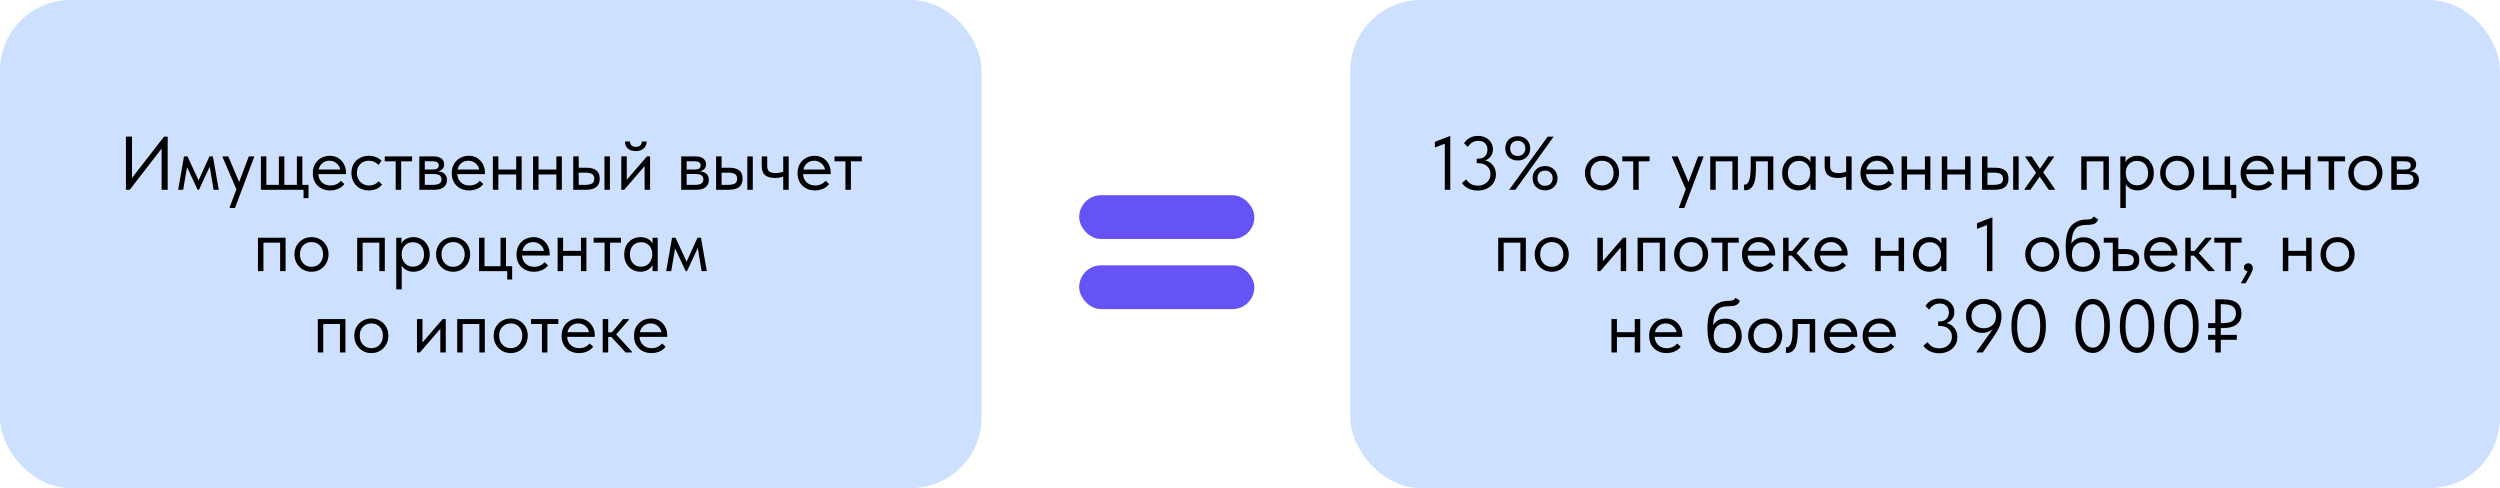
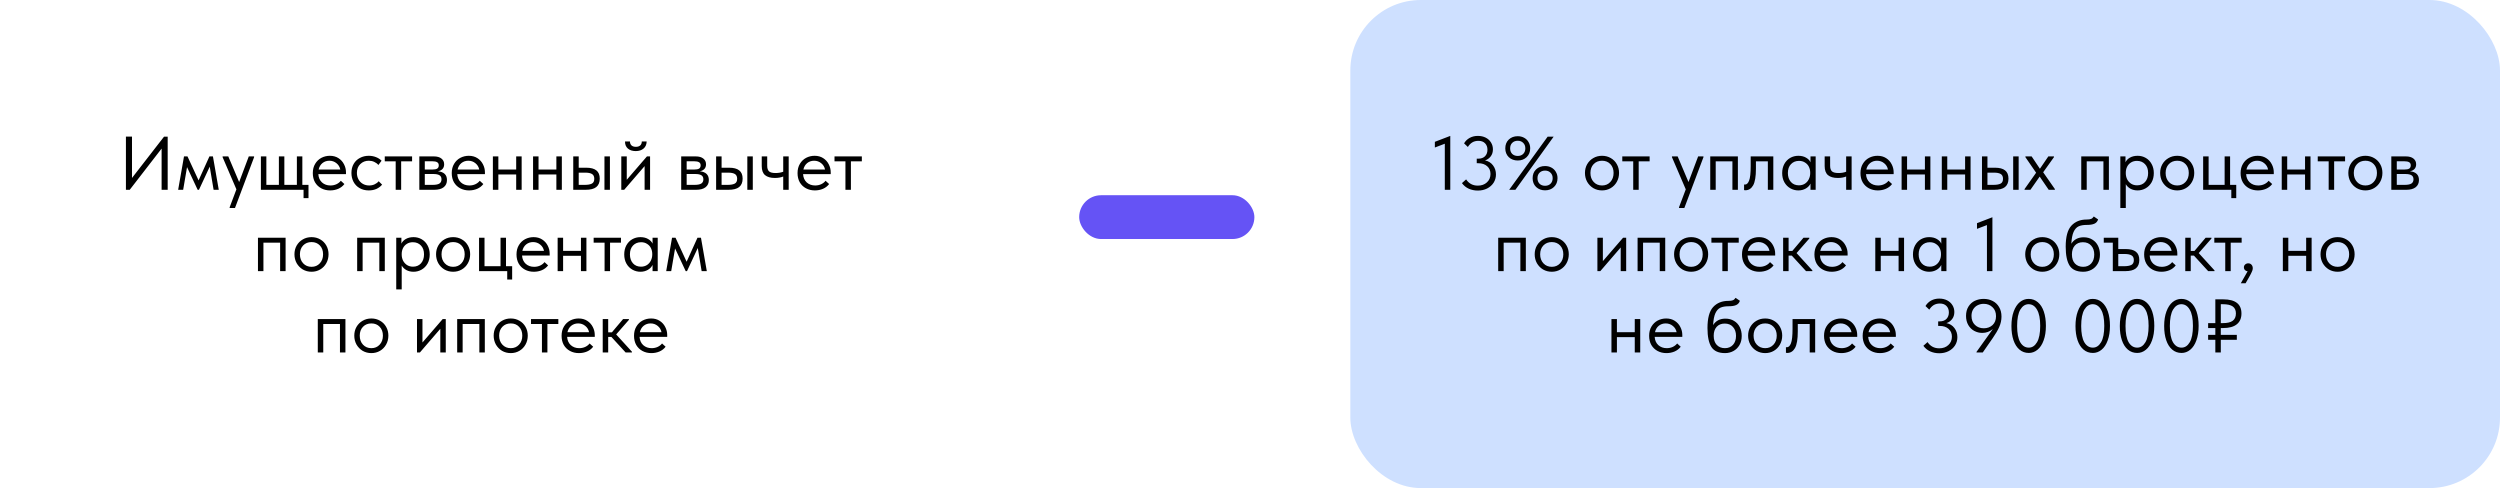
<svg xmlns="http://www.w3.org/2000/svg" width="461" height="90" viewBox="0 0 461 90" fill="none">
-   <rect width="181" height="90" rx="13" fill="#CEE0FF" />
  <rect x="249" width="212" height="90" rx="13" fill="#CEE0FF" />
  <path d="M24.34 32.816L30.248 25.2H30.92V35H29.8V27.398L23.92 35H23.22V25.186H24.34V32.816ZM33.775 35H32.851L33.929 28.84H34.573L36.617 33.264L38.619 28.84H39.263L40.341 35H39.389L38.675 30.73L36.687 35H36.449L34.489 30.814L33.775 35ZM44.099 33.572L45.877 28.84H46.857V28.98L43.329 38.36H42.349V38.22L43.595 34.916L41.047 28.98V28.84H42.097L44.099 33.572ZM56.886 36.54H55.976V35H48.108V28.84H49.116V34.09H51.426V28.84H52.434V34.09H54.744V28.84H55.752V34.09H56.886V36.54ZM63.799 32.116H58.703C58.74 32.751 58.964 33.259 59.375 33.642C59.795 34.015 60.313 34.202 60.929 34.202C61.321 34.202 61.685 34.127 62.021 33.978C62.366 33.819 62.641 33.605 62.847 33.334L63.505 33.936C63.215 34.319 62.837 34.613 62.371 34.818C61.904 35.014 61.405 35.112 60.873 35.112C60.266 35.112 59.72 34.981 59.235 34.72C58.749 34.459 58.367 34.09 58.087 33.614C57.816 33.129 57.681 32.564 57.681 31.92C57.681 31.257 57.825 30.688 58.115 30.212C58.404 29.727 58.787 29.358 59.263 29.106C59.748 28.854 60.271 28.728 60.831 28.728C61.437 28.728 61.965 28.873 62.413 29.162C62.861 29.451 63.201 29.829 63.435 30.296C63.677 30.763 63.799 31.253 63.799 31.766V32.116ZM58.759 31.262H62.749C62.655 30.786 62.422 30.399 62.049 30.1C61.675 29.792 61.237 29.638 60.733 29.638C60.247 29.638 59.823 29.783 59.459 30.072C59.104 30.361 58.871 30.758 58.759 31.262ZM64.804 31.892C64.804 31.248 64.944 30.688 65.224 30.212C65.504 29.736 65.886 29.372 66.372 29.12C66.857 28.859 67.398 28.728 67.996 28.728C68.463 28.728 68.901 28.807 69.312 28.966C69.732 29.125 70.082 29.349 70.362 29.638L69.774 30.422C69.569 30.179 69.312 29.988 69.004 29.848C68.696 29.708 68.365 29.638 68.01 29.638C67.385 29.638 66.862 29.843 66.442 30.254C66.022 30.655 65.812 31.197 65.812 31.878C65.812 32.326 65.91 32.727 66.106 33.082C66.302 33.437 66.573 33.712 66.918 33.908C67.263 34.104 67.65 34.202 68.08 34.202C68.444 34.202 68.775 34.132 69.074 33.992C69.382 33.852 69.634 33.661 69.83 33.418L70.46 34.048C70.189 34.375 69.844 34.636 69.424 34.832C69.004 35.019 68.528 35.112 67.996 35.112C67.361 35.112 66.801 34.972 66.316 34.692C65.831 34.412 65.457 34.029 65.196 33.544C64.934 33.049 64.804 32.499 64.804 31.892ZM73.973 35H72.965V29.75H70.949V28.84H75.989V29.75H73.973V35ZM82.42 33.194C82.42 33.763 82.22 34.207 81.818 34.524C81.417 34.841 80.829 35 80.054 35H77.324V28.84H79.984C80.61 28.84 81.086 28.975 81.412 29.246C81.739 29.507 81.902 29.857 81.902 30.296C81.902 30.651 81.8 30.94 81.594 31.164C81.389 31.379 81.109 31.519 80.754 31.584C81.865 31.696 82.42 32.233 82.42 33.194ZM79.704 29.736H78.332V31.262H79.732C80.124 31.262 80.418 31.206 80.614 31.094C80.81 30.973 80.908 30.772 80.908 30.492C80.908 30.221 80.81 30.03 80.614 29.918C80.428 29.797 80.124 29.736 79.704 29.736ZM79.774 34.09C80.344 34.09 80.759 34.011 81.02 33.852C81.282 33.684 81.412 33.423 81.412 33.068C81.412 32.713 81.286 32.461 81.034 32.312C80.792 32.163 80.418 32.088 79.914 32.088H78.332V34.09H79.774ZM89.42 32.116H84.324C84.361 32.751 84.585 33.259 84.996 33.642C85.416 34.015 85.934 34.202 86.55 34.202C86.942 34.202 87.306 34.127 87.642 33.978C87.987 33.819 88.263 33.605 88.468 33.334L89.126 33.936C88.837 34.319 88.459 34.613 87.992 34.818C87.525 35.014 87.026 35.112 86.494 35.112C85.887 35.112 85.341 34.981 84.856 34.72C84.371 34.459 83.988 34.09 83.708 33.614C83.437 33.129 83.302 32.564 83.302 31.92C83.302 31.257 83.447 30.688 83.736 30.212C84.025 29.727 84.408 29.358 84.884 29.106C85.369 28.854 85.892 28.728 86.452 28.728C87.058 28.728 87.586 28.873 88.034 29.162C88.482 29.451 88.823 29.829 89.056 30.296C89.299 30.763 89.42 31.253 89.42 31.766V32.116ZM84.38 31.262H88.37C88.276 30.786 88.043 30.399 87.67 30.1C87.296 29.792 86.858 29.638 86.354 29.638C85.868 29.638 85.444 29.783 85.08 30.072C84.725 30.361 84.492 30.758 84.38 31.262ZM95.185 28.84H96.193V35H95.185V32.172H91.895V35H90.887V28.84H91.895V31.262H95.185V28.84ZM102.595 28.84H103.603V35H102.595V32.172H99.305V35H98.297V28.84H99.305V31.262H102.595V28.84ZM108.101 30.926C108.932 30.926 109.553 31.089 109.963 31.416C110.383 31.743 110.593 32.251 110.593 32.942C110.593 33.633 110.379 34.151 109.949 34.496C109.529 34.832 108.867 35 107.961 35H105.707V28.84H106.715V30.926H108.101ZM112.469 35H111.461V28.84H112.469V35ZM107.807 34.09C108.386 34.09 108.825 34.015 109.123 33.866C109.431 33.717 109.585 33.418 109.585 32.97C109.585 32.55 109.445 32.256 109.165 32.088C108.895 31.92 108.479 31.836 107.919 31.836H106.715V34.09H107.807ZM115.575 33.152L119.299 28.84H119.873V35H118.865V30.632L115.099 35H114.567V28.84H115.575V33.152ZM115.253 26.082H116.163C116.163 26.381 116.256 26.623 116.443 26.81C116.639 26.987 116.909 27.076 117.255 27.076C117.591 27.076 117.857 26.992 118.053 26.824C118.249 26.647 118.347 26.399 118.347 26.082H119.243C119.233 26.642 119.042 27.081 118.669 27.398C118.305 27.706 117.824 27.86 117.227 27.86C116.629 27.86 116.149 27.706 115.785 27.398C115.421 27.081 115.243 26.642 115.253 26.082ZM130.709 33.194C130.709 33.763 130.509 34.207 130.107 34.524C129.706 34.841 129.118 35 128.343 35H125.613V28.84H128.273C128.899 28.84 129.375 28.975 129.701 29.246C130.028 29.507 130.191 29.857 130.191 30.296C130.191 30.651 130.089 30.94 129.883 31.164C129.678 31.379 129.398 31.519 129.043 31.584C130.154 31.696 130.709 32.233 130.709 33.194ZM127.993 29.736H126.621V31.262H128.021C128.413 31.262 128.707 31.206 128.903 31.094C129.099 30.973 129.197 30.772 129.197 30.492C129.197 30.221 129.099 30.03 128.903 29.918C128.717 29.797 128.413 29.736 127.993 29.736ZM128.063 34.09C128.633 34.09 129.048 34.011 129.309 33.852C129.571 33.684 129.701 33.423 129.701 33.068C129.701 32.713 129.575 32.461 129.323 32.312C129.081 32.163 128.707 32.088 128.203 32.088H126.621V34.09H128.063ZM134.447 30.926C135.278 30.926 135.898 31.089 136.309 31.416C136.729 31.743 136.939 32.251 136.939 32.942C136.939 33.633 136.724 34.151 136.295 34.496C135.875 34.832 135.212 35 134.307 35H132.053V28.84H133.061V30.926H134.447ZM138.815 35H137.807V28.84H138.815V35ZM134.153 34.09C134.732 34.09 135.17 34.015 135.469 33.866C135.777 33.717 135.931 33.418 135.931 32.97C135.931 32.55 135.791 32.256 135.511 32.088C135.24 31.92 134.825 31.836 134.265 31.836H133.061V34.09H134.153ZM144.426 28.84H145.434V35H144.426V32.55C143.988 32.727 143.474 32.816 142.886 32.816C142.102 32.816 141.5 32.643 141.08 32.298C140.67 31.953 140.464 31.393 140.464 30.618V28.84H141.472V30.562C141.472 31.029 141.58 31.369 141.794 31.584C142.018 31.799 142.424 31.906 143.012 31.906C143.535 31.906 144.006 31.827 144.426 31.668V28.84ZM153.185 32.116H148.089C148.127 32.751 148.351 33.259 148.761 33.642C149.181 34.015 149.699 34.202 150.315 34.202C150.707 34.202 151.071 34.127 151.407 33.978C151.753 33.819 152.028 33.605 152.233 33.334L152.891 33.936C152.602 34.319 152.224 34.613 151.757 34.818C151.291 35.014 150.791 35.112 150.259 35.112C149.653 35.112 149.107 34.981 148.621 34.72C148.136 34.459 147.753 34.09 147.473 33.614C147.203 33.129 147.067 32.564 147.067 31.92C147.067 31.257 147.212 30.688 147.501 30.212C147.791 29.727 148.173 29.358 148.649 29.106C149.135 28.854 149.657 28.728 150.217 28.728C150.824 28.728 151.351 28.873 151.799 29.162C152.247 29.451 152.588 29.829 152.821 30.296C153.064 30.763 153.185 31.253 153.185 31.766V32.116ZM148.145 31.262H152.135C152.042 30.786 151.809 30.399 151.435 30.1C151.062 29.792 150.623 29.638 150.119 29.638C149.634 29.638 149.209 29.783 148.845 30.072C148.491 30.361 148.257 30.758 148.145 31.262ZM156.907 35H155.899V29.75H153.883V28.84H158.923V29.75H156.907V35ZM48.576 50H47.568V43.84H52.664V50H51.656V44.75H48.576V50ZM54.297 46.892C54.297 46.295 54.432 45.758 54.703 45.282C54.983 44.797 55.361 44.419 55.837 44.148C56.313 43.868 56.85 43.728 57.447 43.728C58.044 43.728 58.581 43.868 59.057 44.148C59.533 44.419 59.906 44.797 60.177 45.282C60.448 45.758 60.583 46.295 60.583 46.892C60.583 47.499 60.443 48.049 60.163 48.544C59.892 49.029 59.519 49.412 59.043 49.692C58.567 49.972 58.035 50.112 57.447 50.112C56.859 50.112 56.322 49.972 55.837 49.692C55.361 49.403 54.983 49.015 54.703 48.53C54.432 48.035 54.297 47.489 54.297 46.892ZM59.575 46.892C59.575 46.22 59.379 45.679 58.987 45.268C58.595 44.848 58.082 44.638 57.447 44.638C56.812 44.638 56.294 44.848 55.893 45.268C55.501 45.679 55.305 46.22 55.305 46.892C55.305 47.573 55.506 48.129 55.907 48.558C56.308 48.987 56.822 49.202 57.447 49.202C58.072 49.202 58.581 48.987 58.973 48.558C59.374 48.129 59.575 47.573 59.575 46.892ZM66.868 50H65.861V43.84H70.957V50H69.948V44.75H66.868V50ZM79.24 46.92C79.24 47.564 79.105 48.129 78.834 48.614C78.563 49.09 78.199 49.459 77.742 49.72C77.285 49.981 76.79 50.112 76.258 50.112C75.763 50.112 75.325 50.009 74.942 49.804C74.559 49.589 74.27 49.309 74.074 48.964V53.36H73.066V43.84H74.018V44.932C74.158 44.596 74.424 44.311 74.816 44.078C75.217 43.845 75.698 43.728 76.258 43.728C76.809 43.728 77.308 43.859 77.756 44.12C78.213 44.381 78.573 44.755 78.834 45.24C79.105 45.725 79.24 46.285 79.24 46.92ZM78.19 46.906C78.19 46.206 77.999 45.66 77.616 45.268C77.233 44.867 76.739 44.666 76.132 44.666C75.703 44.666 75.329 44.769 75.012 44.974C74.704 45.17 74.471 45.431 74.312 45.758C74.153 46.085 74.074 46.439 74.074 46.822V46.962C74.074 47.335 74.153 47.695 74.312 48.04C74.48 48.376 74.723 48.651 75.04 48.866C75.357 49.071 75.731 49.174 76.16 49.174C76.767 49.174 77.257 48.969 77.63 48.558C78.003 48.138 78.19 47.587 78.19 46.906ZM80.41 46.892C80.41 46.295 80.546 45.758 80.816 45.282C81.096 44.797 81.474 44.419 81.95 44.148C82.426 43.868 82.963 43.728 83.56 43.728C84.158 43.728 84.694 43.868 85.17 44.148C85.646 44.419 86.02 44.797 86.29 45.282C86.561 45.758 86.696 46.295 86.696 46.892C86.696 47.499 86.556 48.049 86.276 48.544C86.006 49.029 85.632 49.412 85.156 49.692C84.68 49.972 84.148 50.112 83.56 50.112C82.972 50.112 82.436 49.972 81.95 49.692C81.474 49.403 81.096 49.015 80.816 48.53C80.546 48.035 80.41 47.489 80.41 46.892ZM85.688 46.892C85.688 46.22 85.492 45.679 85.1 45.268C84.708 44.848 84.195 44.638 83.56 44.638C82.926 44.638 82.408 44.848 82.006 45.268C81.614 45.679 81.418 46.22 81.418 46.892C81.418 47.573 81.619 48.129 82.02 48.558C82.422 48.987 82.935 49.202 83.56 49.202C84.186 49.202 84.694 48.987 85.086 48.558C85.488 48.129 85.688 47.573 85.688 46.892ZM94.441 51.54H93.531V50H88.337V43.84H89.345V49.09H92.299V43.84H93.307V49.09H94.441V51.54ZM101.362 47.116H96.266C96.304 47.751 96.528 48.259 96.938 48.642C97.358 49.015 97.876 49.202 98.492 49.202C98.884 49.202 99.248 49.127 99.584 48.978C99.93 48.819 100.205 48.605 100.41 48.334L101.068 48.936C100.779 49.319 100.401 49.613 99.934 49.818C99.468 50.014 98.968 50.112 98.436 50.112C97.83 50.112 97.284 49.981 96.798 49.72C96.313 49.459 95.93 49.09 95.65 48.614C95.38 48.129 95.244 47.564 95.244 46.92C95.244 46.257 95.389 45.688 95.678 45.212C95.968 44.727 96.35 44.358 96.826 44.106C97.312 43.854 97.834 43.728 98.394 43.728C99.001 43.728 99.528 43.873 99.976 44.162C100.424 44.451 100.765 44.829 100.998 45.296C101.241 45.763 101.362 46.253 101.362 46.766V47.116ZM96.322 46.262H100.312C100.219 45.786 99.986 45.399 99.612 45.1C99.239 44.792 98.8 44.638 98.296 44.638C97.811 44.638 97.386 44.783 97.022 45.072C96.668 45.361 96.434 45.758 96.322 46.262ZM107.127 43.84H108.135V50H107.127V47.172H103.837V50H102.829V43.84H103.837V46.262H107.127V43.84ZM112.493 50H111.485V44.75H109.469V43.84H114.509V44.75H112.493V50ZM120.331 43.84H121.283V50H120.331V48.852C120.154 49.225 119.865 49.529 119.463 49.762C119.062 49.995 118.605 50.112 118.091 50.112C117.559 50.112 117.065 49.981 116.607 49.72C116.15 49.459 115.786 49.09 115.515 48.614C115.245 48.129 115.109 47.564 115.109 46.92C115.109 46.285 115.24 45.725 115.501 45.24C115.772 44.755 116.131 44.381 116.579 44.12C117.037 43.859 117.541 43.728 118.091 43.728C118.651 43.728 119.127 43.845 119.519 44.078C119.921 44.311 120.191 44.596 120.331 44.932V43.84ZM120.275 46.962V46.822C120.275 46.439 120.196 46.085 120.037 45.758C119.879 45.431 119.641 45.17 119.323 44.974C119.015 44.769 118.647 44.666 118.217 44.666C117.611 44.666 117.116 44.867 116.733 45.268C116.351 45.66 116.159 46.206 116.159 46.906C116.159 47.587 116.346 48.138 116.719 48.558C117.093 48.969 117.583 49.174 118.189 49.174C118.619 49.174 118.992 49.071 119.309 48.866C119.627 48.651 119.865 48.376 120.023 48.04C120.191 47.695 120.275 47.335 120.275 46.962ZM123.77 50H122.846L123.924 43.84H124.568L126.612 48.264L128.614 43.84H129.258L130.336 50H129.384L128.67 45.73L126.682 50H126.444L124.484 45.814L123.77 50ZM59.609 65H58.601V58.84H63.697V65H62.689V59.75H59.609V65ZM65.33 61.892C65.33 61.295 65.466 60.758 65.736 60.282C66.016 59.797 66.394 59.419 66.87 59.148C67.346 58.868 67.883 58.728 68.48 58.728C69.078 58.728 69.614 58.868 70.09 59.148C70.566 59.419 70.939 59.797 71.21 60.282C71.481 60.758 71.616 61.295 71.616 61.892C71.616 62.499 71.476 63.049 71.196 63.544C70.925 64.029 70.552 64.412 70.076 64.692C69.6 64.972 69.068 65.112 68.48 65.112C67.892 65.112 67.356 64.972 66.87 64.692C66.394 64.403 66.016 64.015 65.736 63.53C65.466 63.035 65.33 62.489 65.33 61.892ZM70.608 61.892C70.608 61.22 70.412 60.679 70.02 60.268C69.628 59.848 69.115 59.638 68.48 59.638C67.846 59.638 67.328 59.848 66.926 60.268C66.534 60.679 66.338 61.22 66.338 61.892C66.338 62.573 66.539 63.129 66.94 63.558C67.341 63.987 67.855 64.202 68.48 64.202C69.106 64.202 69.614 63.987 70.006 63.558C70.407 63.129 70.608 62.573 70.608 61.892ZM77.902 63.152L81.626 58.84H82.2V65H81.192V60.632L77.426 65H76.894V58.84H77.902V63.152ZM85.312 65H84.304V58.84H89.4V65H88.392V59.75H85.312V65ZM91.033 61.892C91.033 61.295 91.169 60.758 91.439 60.282C91.719 59.797 92.097 59.419 92.573 59.148C93.049 58.868 93.586 58.728 94.183 58.728C94.781 58.728 95.317 58.868 95.793 59.148C96.269 59.419 96.643 59.797 96.913 60.282C97.184 60.758 97.319 61.295 97.319 61.892C97.319 62.499 97.179 63.049 96.899 63.544C96.629 64.029 96.255 64.412 95.779 64.692C95.303 64.972 94.771 65.112 94.183 65.112C93.595 65.112 93.059 64.972 92.573 64.692C92.097 64.403 91.719 64.015 91.439 63.53C91.169 63.035 91.033 62.489 91.033 61.892ZM96.311 61.892C96.311 61.22 96.115 60.679 95.723 60.268C95.331 59.848 94.818 59.638 94.183 59.638C93.549 59.638 93.031 59.848 92.629 60.268C92.237 60.679 92.041 61.22 92.041 61.892C92.041 62.573 92.242 63.129 92.643 63.558C93.045 63.987 93.558 64.202 94.183 64.202C94.809 64.202 95.317 63.987 95.709 63.558C96.111 63.129 96.311 62.573 96.311 61.892ZM100.941 65H99.933V59.75H97.917V58.84H102.957V59.75H100.941V65ZM109.675 62.116H104.579C104.616 62.751 104.84 63.259 105.251 63.642C105.671 64.015 106.189 64.202 106.805 64.202C107.197 64.202 107.561 64.127 107.897 63.978C108.242 63.819 108.517 63.605 108.723 63.334L109.381 63.936C109.091 64.319 108.713 64.613 108.247 64.818C107.78 65.014 107.281 65.112 106.749 65.112C106.142 65.112 105.596 64.981 105.111 64.72C104.625 64.459 104.243 64.09 103.963 63.614C103.692 63.129 103.557 62.564 103.557 61.92C103.557 61.257 103.701 60.688 103.991 60.212C104.28 59.727 104.663 59.358 105.139 59.106C105.624 58.854 106.147 58.728 106.707 58.728C107.313 58.728 107.841 58.873 108.289 59.162C108.737 59.451 109.077 59.829 109.311 60.296C109.553 60.763 109.675 61.253 109.675 61.766V62.116ZM104.635 61.262H108.625C108.531 60.786 108.298 60.399 107.925 60.1C107.551 59.792 107.113 59.638 106.609 59.638C106.123 59.638 105.699 59.783 105.335 60.072C104.98 60.361 104.747 60.758 104.635 61.262ZM115.972 58.98L113.62 61.668L116.532 64.86V65H115.37L112.738 62.13H112.15V65H111.142V58.84H112.15V61.276H112.836L114.894 58.84H115.972V58.98ZM123.032 62.116H117.936C117.974 62.751 118.198 63.259 118.608 63.642C119.028 64.015 119.546 64.202 120.162 64.202C120.554 64.202 120.918 64.127 121.254 63.978C121.6 63.819 121.875 63.605 122.08 63.334L122.738 63.936C122.449 64.319 122.071 64.613 121.604 64.818C121.138 65.014 120.638 65.112 120.106 65.112C119.5 65.112 118.954 64.981 118.468 64.72C117.983 64.459 117.6 64.09 117.32 63.614C117.05 63.129 116.914 62.564 116.914 61.92C116.914 61.257 117.059 60.688 117.348 60.212C117.638 59.727 118.02 59.358 118.496 59.106C118.982 58.854 119.504 58.728 120.064 58.728C120.671 58.728 121.198 58.873 121.646 59.162C122.094 59.451 122.435 59.829 122.668 60.296C122.911 60.763 123.032 61.253 123.032 61.766V62.116ZM117.992 61.262H121.982C121.889 60.786 121.656 60.399 121.282 60.1C120.909 59.792 120.47 59.638 119.966 59.638C119.481 59.638 119.056 59.783 118.692 60.072C118.338 60.361 118.104 60.758 117.992 61.262Z" fill="black" />
  <path d="M264.589 27.202V26.152L267.431 25.06V35H266.423V26.502L264.589 27.202ZM275.854 32.172C275.854 32.732 275.709 33.241 275.42 33.698C275.13 34.146 274.729 34.501 274.216 34.762C273.712 35.014 273.142 35.14 272.508 35.14C271.92 35.14 271.369 35.028 270.856 34.804C270.352 34.58 269.927 34.235 269.582 33.768L270.352 33.082C270.865 33.847 271.584 34.23 272.508 34.23C273.198 34.23 273.758 34.029 274.188 33.628C274.626 33.227 274.846 32.713 274.846 32.088C274.846 31.481 274.64 31.001 274.23 30.646C273.819 30.282 273.273 30.1 272.592 30.1H272.312V29.26H272.592C273.124 29.26 273.539 29.111 273.838 28.812C274.136 28.504 274.286 28.103 274.286 27.608C274.286 27.123 274.141 26.731 273.852 26.432C273.562 26.124 273.152 25.97 272.62 25.97C272.172 25.97 271.784 26.073 271.458 26.278C271.14 26.483 270.879 26.759 270.674 27.104L269.974 26.432C270.226 26.003 270.571 25.667 271.01 25.424C271.458 25.181 271.957 25.06 272.508 25.06C273.058 25.06 273.544 25.167 273.964 25.382C274.384 25.597 274.71 25.895 274.944 26.278C275.177 26.651 275.294 27.071 275.294 27.538C275.294 28.061 275.154 28.499 274.874 28.854C274.594 29.209 274.248 29.451 273.838 29.582C274.454 29.703 274.944 30.007 275.308 30.492C275.672 30.968 275.854 31.528 275.854 32.172ZM277.575 27.356C277.575 26.684 277.79 26.143 278.219 25.732C278.649 25.321 279.199 25.116 279.871 25.116C280.301 25.116 280.688 25.209 281.033 25.396C281.388 25.583 281.663 25.849 281.859 26.194C282.065 26.53 282.167 26.917 282.167 27.356C282.167 28.019 281.948 28.56 281.509 28.98C281.08 29.391 280.534 29.596 279.871 29.596C279.209 29.596 278.658 29.391 278.219 28.98C277.79 28.56 277.575 28.019 277.575 27.356ZM281.271 27.356C281.271 26.936 281.141 26.6 280.879 26.348C280.627 26.087 280.291 25.956 279.871 25.956C279.451 25.956 279.111 26.087 278.849 26.348C278.597 26.6 278.471 26.936 278.471 27.356C278.471 27.776 278.597 28.117 278.849 28.378C279.111 28.63 279.451 28.756 279.871 28.756C280.291 28.756 280.627 28.63 280.879 28.378C281.141 28.117 281.271 27.776 281.271 27.356ZM282.615 32.858C282.615 32.186 282.83 31.645 283.259 31.234C283.689 30.823 284.239 30.618 284.911 30.618C285.341 30.618 285.728 30.711 286.073 30.898C286.428 31.085 286.703 31.351 286.899 31.696C287.105 32.032 287.207 32.419 287.207 32.858C287.207 33.521 286.988 34.062 286.549 34.482C286.12 34.893 285.574 35.098 284.911 35.098C284.249 35.098 283.698 34.893 283.259 34.482C282.83 34.062 282.615 33.521 282.615 32.858ZM286.311 32.858C286.311 32.438 286.181 32.102 285.919 31.85C285.667 31.589 285.331 31.458 284.911 31.458C284.491 31.458 284.151 31.589 283.889 31.85C283.637 32.102 283.511 32.438 283.511 32.858C283.511 33.278 283.637 33.619 283.889 33.88C284.151 34.132 284.491 34.258 284.911 34.258C285.331 34.258 285.667 34.132 285.919 33.88C286.181 33.619 286.311 33.278 286.311 32.858ZM285.387 25.2H286.493L279.437 35H278.289L285.387 25.2ZM292.267 31.892C292.267 31.295 292.402 30.758 292.673 30.282C292.953 29.797 293.331 29.419 293.807 29.148C294.283 28.868 294.819 28.728 295.417 28.728C296.014 28.728 296.551 28.868 297.027 29.148C297.503 29.419 297.876 29.797 298.147 30.282C298.417 30.758 298.553 31.295 298.553 31.892C298.553 32.499 298.413 33.049 298.133 33.544C297.862 34.029 297.489 34.412 297.013 34.692C296.537 34.972 296.005 35.112 295.417 35.112C294.829 35.112 294.292 34.972 293.807 34.692C293.331 34.403 292.953 34.015 292.673 33.53C292.402 33.035 292.267 32.489 292.267 31.892ZM297.545 31.892C297.545 31.22 297.349 30.679 296.957 30.268C296.565 29.848 296.051 29.638 295.417 29.638C294.782 29.638 294.264 29.848 293.863 30.268C293.471 30.679 293.275 31.22 293.275 31.892C293.275 32.573 293.475 33.129 293.877 33.558C294.278 33.987 294.791 34.202 295.417 34.202C296.042 34.202 296.551 33.987 296.943 33.558C297.344 33.129 297.545 32.573 297.545 31.892ZM302.174 35H301.166V29.75H299.15V28.84H304.19V29.75H302.174V35ZM311.36 33.572L313.138 28.84H314.118V28.98L310.59 38.36H309.61V38.22L310.856 34.916L308.308 28.98V28.84H309.358L311.36 33.572ZM316.377 35H315.369V28.84H320.465V35H319.457V29.75H316.377V35ZM321.609 35.056V34.02C321.655 34.029 321.711 34.034 321.777 34.034C322.094 34.034 322.346 33.791 322.533 33.306C322.729 32.821 322.827 31.92 322.827 30.604V28.84H326.999V35H325.991V29.75H323.793V31.108C323.793 32.555 323.62 33.581 323.275 34.188C322.929 34.785 322.453 35.084 321.847 35.084C321.744 35.084 321.665 35.075 321.609 35.056ZM333.856 28.84H334.808V35H333.856V33.852C333.679 34.225 333.389 34.529 332.988 34.762C332.587 34.995 332.129 35.112 331.616 35.112C331.084 35.112 330.589 34.981 330.132 34.72C329.675 34.459 329.311 34.09 329.04 33.614C328.769 33.129 328.634 32.564 328.634 31.92C328.634 31.285 328.765 30.725 329.026 30.24C329.297 29.755 329.656 29.381 330.104 29.12C330.561 28.859 331.065 28.728 331.616 28.728C332.176 28.728 332.652 28.845 333.044 29.078C333.445 29.311 333.716 29.596 333.856 29.932V28.84ZM333.8 31.962V31.822C333.8 31.439 333.721 31.085 333.562 30.758C333.403 30.431 333.165 30.17 332.848 29.974C332.54 29.769 332.171 29.666 331.742 29.666C331.135 29.666 330.641 29.867 330.258 30.268C329.875 30.66 329.684 31.206 329.684 31.906C329.684 32.587 329.871 33.138 330.244 33.558C330.617 33.969 331.107 34.174 331.714 34.174C332.143 34.174 332.517 34.071 332.834 33.866C333.151 33.651 333.389 33.376 333.548 33.04C333.716 32.695 333.8 32.335 333.8 31.962ZM340.43 28.84H341.438V35H340.43V32.55C339.992 32.727 339.478 32.816 338.89 32.816C338.106 32.816 337.504 32.643 337.084 32.298C336.674 31.953 336.468 31.393 336.468 30.618V28.84H337.476V30.562C337.476 31.029 337.584 31.369 337.798 31.584C338.022 31.799 338.428 31.906 339.016 31.906C339.539 31.906 340.01 31.827 340.43 31.668V28.84ZM349.189 32.116H344.093C344.131 32.751 344.355 33.259 344.765 33.642C345.185 34.015 345.703 34.202 346.319 34.202C346.711 34.202 347.075 34.127 347.411 33.978C347.757 33.819 348.032 33.605 348.237 33.334L348.895 33.936C348.606 34.319 348.228 34.613 347.761 34.818C347.295 35.014 346.795 35.112 346.263 35.112C345.657 35.112 345.111 34.981 344.625 34.72C344.14 34.459 343.757 34.09 343.477 33.614C343.207 33.129 343.071 32.564 343.071 31.92C343.071 31.257 343.216 30.688 343.505 30.212C343.795 29.727 344.177 29.358 344.653 29.106C345.139 28.854 345.661 28.728 346.221 28.728C346.828 28.728 347.355 28.873 347.803 29.162C348.251 29.451 348.592 29.829 348.825 30.296C349.068 30.763 349.189 31.253 349.189 31.766V32.116ZM344.149 31.262H348.139C348.046 30.786 347.813 30.399 347.439 30.1C347.066 29.792 346.627 29.638 346.123 29.638C345.638 29.638 345.213 29.783 344.849 30.072C344.495 30.361 344.261 30.758 344.149 31.262ZM354.954 28.84H355.962V35H354.954V32.172H351.664V35H350.656V28.84H351.664V31.262H354.954V28.84ZM362.365 28.84H363.373V35H362.365V32.172H359.075V35H358.067V28.84H359.075V31.262H362.365V28.84ZM367.871 30.926C368.701 30.926 369.322 31.089 369.733 31.416C370.153 31.743 370.363 32.251 370.363 32.942C370.363 33.633 370.148 34.151 369.719 34.496C369.299 34.832 368.636 35 367.731 35H365.477V28.84H366.485V30.926H367.871ZM372.239 35H371.231V28.84H372.239V35ZM367.577 34.09C368.155 34.09 368.594 34.015 368.893 33.866C369.201 33.717 369.355 33.418 369.355 32.97C369.355 32.55 369.215 32.256 368.935 32.088C368.664 31.92 368.249 31.836 367.689 31.836H366.485V34.09H367.577ZM378.749 28.98L376.761 31.766L378.917 34.86V35H377.783L376.117 32.564L374.409 35H373.331V34.86L375.459 31.85L373.485 28.98V28.84H374.633L376.159 31.122L377.713 28.84H378.749V28.98ZM384.791 35H383.783V28.84H388.879V35H387.871V29.75H384.791V35ZM397.163 31.92C397.163 32.564 397.027 33.129 396.757 33.614C396.486 34.09 396.122 34.459 395.665 34.72C395.207 34.981 394.713 35.112 394.181 35.112C393.686 35.112 393.247 35.009 392.865 34.804C392.482 34.589 392.193 34.309 391.997 33.964V38.36H390.989V28.84H391.941V29.932C392.081 29.596 392.347 29.311 392.739 29.078C393.14 28.845 393.621 28.728 394.181 28.728C394.731 28.728 395.231 28.859 395.679 29.12C396.136 29.381 396.495 29.755 396.757 30.24C397.027 30.725 397.163 31.285 397.163 31.92ZM396.113 31.906C396.113 31.206 395.921 30.66 395.539 30.268C395.156 29.867 394.661 29.666 394.055 29.666C393.625 29.666 393.252 29.769 392.935 29.974C392.627 30.17 392.393 30.431 392.235 30.758C392.076 31.085 391.997 31.439 391.997 31.822V31.962C391.997 32.335 392.076 32.695 392.235 33.04C392.403 33.376 392.645 33.651 392.963 33.866C393.28 34.071 393.653 34.174 394.083 34.174C394.689 34.174 395.179 33.969 395.553 33.558C395.926 33.138 396.113 32.587 396.113 31.906ZM398.333 31.892C398.333 31.295 398.468 30.758 398.739 30.282C399.019 29.797 399.397 29.419 399.873 29.148C400.349 28.868 400.886 28.728 401.483 28.728C402.08 28.728 402.617 28.868 403.093 29.148C403.569 29.419 403.942 29.797 404.213 30.282C404.484 30.758 404.619 31.295 404.619 31.892C404.619 32.499 404.479 33.049 404.199 33.544C403.928 34.029 403.555 34.412 403.079 34.692C402.603 34.972 402.071 35.112 401.483 35.112C400.895 35.112 400.358 34.972 399.873 34.692C399.397 34.403 399.019 34.015 398.739 33.53C398.468 33.035 398.333 32.489 398.333 31.892ZM403.611 31.892C403.611 31.22 403.415 30.679 403.023 30.268C402.631 29.848 402.118 29.638 401.483 29.638C400.848 29.638 400.33 29.848 399.929 30.268C399.537 30.679 399.341 31.22 399.341 31.892C399.341 32.573 399.542 33.129 399.943 33.558C400.344 33.987 400.858 34.202 401.483 34.202C402.108 34.202 402.617 33.987 403.009 33.558C403.41 33.129 403.611 32.573 403.611 31.892ZM412.364 36.54H411.454V35H406.26V28.84H407.268V34.09H410.222V28.84H411.23V34.09H412.364V36.54ZM419.285 32.116H414.189C414.226 32.751 414.45 33.259 414.861 33.642C415.281 34.015 415.799 34.202 416.415 34.202C416.807 34.202 417.171 34.127 417.507 33.978C417.852 33.819 418.128 33.605 418.333 33.334L418.991 33.936C418.702 34.319 418.324 34.613 417.857 34.818C417.39 35.014 416.891 35.112 416.359 35.112C415.752 35.112 415.206 34.981 414.721 34.72C414.236 34.459 413.853 34.09 413.573 33.614C413.302 33.129 413.167 32.564 413.167 31.92C413.167 31.257 413.312 30.688 413.601 30.212C413.89 29.727 414.273 29.358 414.749 29.106C415.234 28.854 415.757 28.728 416.317 28.728C416.924 28.728 417.451 28.873 417.899 29.162C418.347 29.451 418.688 29.829 418.921 30.296C419.164 30.763 419.285 31.253 419.285 31.766V32.116ZM414.245 31.262H418.235C418.142 30.786 417.908 30.399 417.535 30.1C417.162 29.792 416.723 29.638 416.219 29.638C415.734 29.638 415.309 29.783 414.945 30.072C414.59 30.361 414.357 30.758 414.245 31.262ZM425.05 28.84H426.058V35H425.05V32.172H421.76V35H420.752V28.84H421.76V31.262H425.05V28.84ZM430.416 35H429.408V29.75H427.392V28.84H432.432V29.75H430.416V35ZM433.032 31.892C433.032 31.295 433.168 30.758 433.438 30.282C433.718 29.797 434.096 29.419 434.572 29.148C435.048 28.868 435.585 28.728 436.182 28.728C436.78 28.728 437.316 28.868 437.792 29.148C438.268 29.419 438.642 29.797 438.912 30.282C439.183 30.758 439.318 31.295 439.318 31.892C439.318 32.499 439.178 33.049 438.898 33.544C438.628 34.029 438.254 34.412 437.778 34.692C437.302 34.972 436.77 35.112 436.182 35.112C435.594 35.112 435.058 34.972 434.572 34.692C434.096 34.403 433.718 34.015 433.438 33.53C433.168 33.035 433.032 32.489 433.032 31.892ZM438.31 31.892C438.31 31.22 438.114 30.679 437.722 30.268C437.33 29.848 436.817 29.638 436.182 29.638C435.548 29.638 435.03 29.848 434.628 30.268C434.236 30.679 434.04 31.22 434.04 31.892C434.04 32.573 434.241 33.129 434.642 33.558C435.044 33.987 435.557 34.202 436.182 34.202C436.808 34.202 437.316 33.987 437.708 33.558C438.11 33.129 438.31 32.573 438.31 31.892ZM446.055 33.194C446.055 33.763 445.855 34.207 445.453 34.524C445.052 34.841 444.464 35 443.689 35H440.959V28.84H443.619C444.245 28.84 444.721 28.975 445.047 29.246C445.374 29.507 445.537 29.857 445.537 30.296C445.537 30.651 445.435 30.94 445.229 31.164C445.024 31.379 444.744 31.519 444.389 31.584C445.5 31.696 446.055 32.233 446.055 33.194ZM443.339 29.736H441.967V31.262H443.367C443.759 31.262 444.053 31.206 444.249 31.094C444.445 30.973 444.543 30.772 444.543 30.492C444.543 30.221 444.445 30.03 444.249 29.918C444.063 29.797 443.759 29.736 443.339 29.736ZM443.409 34.09C443.979 34.09 444.394 34.011 444.655 33.852C444.917 33.684 445.047 33.423 445.047 33.068C445.047 32.713 444.921 32.461 444.669 32.312C444.427 32.163 444.053 32.088 443.549 32.088H441.967V34.09H443.409ZM277.276 50H276.268V43.84H281.364V50H280.356V44.75H277.276V50ZM282.997 46.892C282.997 46.295 283.133 45.758 283.403 45.282C283.683 44.797 284.061 44.419 284.537 44.148C285.013 43.868 285.55 43.728 286.147 43.728C286.745 43.728 287.281 43.868 287.757 44.148C288.233 44.419 288.607 44.797 288.877 45.282C289.148 45.758 289.283 46.295 289.283 46.892C289.283 47.499 289.143 48.049 288.863 48.544C288.593 49.029 288.219 49.412 287.743 49.692C287.267 49.972 286.735 50.112 286.147 50.112C285.559 50.112 285.023 49.972 284.537 49.692C284.061 49.403 283.683 49.015 283.403 48.53C283.133 48.035 282.997 47.489 282.997 46.892ZM288.275 46.892C288.275 46.22 288.079 45.679 287.687 45.268C287.295 44.848 286.782 44.638 286.147 44.638C285.513 44.638 284.995 44.848 284.593 45.268C284.201 45.679 284.005 46.22 284.005 46.892C284.005 47.573 284.206 48.129 284.607 48.558C285.009 48.987 285.522 49.202 286.147 49.202C286.773 49.202 287.281 48.987 287.673 48.558C288.075 48.129 288.275 47.573 288.275 46.892ZM295.569 48.152L299.293 43.84H299.867V50H298.859V45.632L295.093 50H294.561V43.84H295.569V48.152ZM302.979 50H301.971V43.84H307.067V50H306.059V44.75H302.979V50ZM308.7 46.892C308.7 46.295 308.836 45.758 309.106 45.282C309.386 44.797 309.764 44.419 310.24 44.148C310.716 43.868 311.253 43.728 311.85 43.728C312.448 43.728 312.984 43.868 313.46 44.148C313.936 44.419 314.31 44.797 314.58 45.282C314.851 45.758 314.986 46.295 314.986 46.892C314.986 47.499 314.846 48.049 314.566 48.544C314.296 49.029 313.922 49.412 313.446 49.692C312.97 49.972 312.438 50.112 311.85 50.112C311.262 50.112 310.726 49.972 310.24 49.692C309.764 49.403 309.386 49.015 309.106 48.53C308.836 48.035 308.7 47.489 308.7 46.892ZM313.978 46.892C313.978 46.22 313.782 45.679 313.39 45.268C312.998 44.848 312.485 44.638 311.85 44.638C311.216 44.638 310.698 44.848 310.296 45.268C309.904 45.679 309.708 46.22 309.708 46.892C309.708 47.573 309.909 48.129 310.31 48.558C310.712 48.987 311.225 49.202 311.85 49.202C312.476 49.202 312.984 48.987 313.376 48.558C313.778 48.129 313.978 47.573 313.978 46.892ZM318.608 50H317.6V44.75H315.584V43.84H320.624V44.75H318.608V50ZM327.342 47.116H322.246C322.283 47.751 322.507 48.259 322.918 48.642C323.338 49.015 323.856 49.202 324.472 49.202C324.864 49.202 325.228 49.127 325.564 48.978C325.909 48.819 326.184 48.605 326.39 48.334L327.048 48.936C326.758 49.319 326.38 49.613 325.914 49.818C325.447 50.014 324.948 50.112 324.416 50.112C323.809 50.112 323.263 49.981 322.778 49.72C322.292 49.459 321.91 49.09 321.63 48.614C321.359 48.129 321.224 47.564 321.224 46.92C321.224 46.257 321.368 45.688 321.658 45.212C321.947 44.727 322.33 44.358 322.806 44.106C323.291 43.854 323.814 43.728 324.374 43.728C324.98 43.728 325.508 43.873 325.956 44.162C326.404 44.451 326.744 44.829 326.978 45.296C327.22 45.763 327.342 46.253 327.342 46.766V47.116ZM322.302 46.262H326.292C326.198 45.786 325.965 45.399 325.592 45.1C325.218 44.792 324.78 44.638 324.276 44.638C323.79 44.638 323.366 44.783 323.002 45.072C322.647 45.361 322.414 45.758 322.302 46.262ZM333.639 43.98L331.287 46.668L334.199 49.86V50H333.037L330.405 47.13H329.817V50H328.809V43.84H329.817V46.276H330.503L332.561 43.84H333.639V43.98ZM340.699 47.116H335.603C335.64 47.751 335.864 48.259 336.275 48.642C336.695 49.015 337.213 49.202 337.829 49.202C338.221 49.202 338.585 49.127 338.921 48.978C339.266 48.819 339.542 48.605 339.747 48.334L340.405 48.936C340.116 49.319 339.738 49.613 339.271 49.818C338.804 50.014 338.305 50.112 337.773 50.112C337.166 50.112 336.62 49.981 336.135 49.72C335.65 49.459 335.267 49.09 334.987 48.614C334.716 48.129 334.581 47.564 334.581 46.92C334.581 46.257 334.726 45.688 335.015 45.212C335.304 44.727 335.687 44.358 336.163 44.106C336.648 43.854 337.171 43.728 337.731 43.728C338.338 43.728 338.865 43.873 339.313 44.162C339.761 44.451 340.102 44.829 340.335 45.296C340.578 45.763 340.699 46.253 340.699 46.766V47.116ZM335.659 46.262H339.649C339.556 45.786 339.322 45.399 338.949 45.1C338.576 44.792 338.137 44.638 337.633 44.638C337.148 44.638 336.723 44.783 336.359 45.072C336.004 45.361 335.771 45.758 335.659 46.262ZM350.101 43.84H351.109V50H350.101V47.172H346.811V50H345.803V43.84H346.811V46.262H350.101V43.84ZM357.973 43.84H358.925V50H357.973V48.852C357.796 49.225 357.506 49.529 357.105 49.762C356.704 49.995 356.246 50.112 355.733 50.112C355.201 50.112 354.706 49.981 354.249 49.72C353.792 49.459 353.428 49.09 353.157 48.614C352.886 48.129 352.751 47.564 352.751 46.92C352.751 46.285 352.882 45.725 353.143 45.24C353.414 44.755 353.773 44.381 354.221 44.12C354.678 43.859 355.182 43.728 355.733 43.728C356.293 43.728 356.769 43.845 357.161 44.078C357.562 44.311 357.833 44.596 357.973 44.932V43.84ZM357.917 46.962V46.822C357.917 46.439 357.838 46.085 357.679 45.758C357.52 45.431 357.282 45.17 356.965 44.974C356.657 44.769 356.288 44.666 355.859 44.666C355.252 44.666 354.758 44.867 354.375 45.268C353.992 45.66 353.801 46.206 353.801 46.906C353.801 47.587 353.988 48.138 354.361 48.558C354.734 48.969 355.224 49.174 355.831 49.174C356.26 49.174 356.634 49.071 356.951 48.866C357.268 48.651 357.506 48.376 357.665 48.04C357.833 47.695 357.917 47.335 357.917 46.962ZM364.558 42.202V41.152L367.4 40.06V50H366.392V41.502L364.558 42.202ZM373.45 46.892C373.45 46.295 373.586 45.758 373.856 45.282C374.136 44.797 374.514 44.419 374.99 44.148C375.466 43.868 376.003 43.728 376.6 43.728C377.198 43.728 377.734 43.868 378.21 44.148C378.686 44.419 379.06 44.797 379.33 45.282C379.601 45.758 379.736 46.295 379.736 46.892C379.736 47.499 379.596 48.049 379.316 48.544C379.046 49.029 378.672 49.412 378.196 49.692C377.72 49.972 377.188 50.112 376.6 50.112C376.012 50.112 375.476 49.972 374.99 49.692C374.514 49.403 374.136 49.015 373.856 48.53C373.586 48.035 373.45 47.489 373.45 46.892ZM378.728 46.892C378.728 46.22 378.532 45.679 378.14 45.268C377.748 44.848 377.235 44.638 376.6 44.638C375.966 44.638 375.448 44.848 375.046 45.268C374.654 45.679 374.458 46.22 374.458 46.892C374.458 47.573 374.659 48.129 375.06 48.558C375.462 48.987 375.975 49.202 376.6 49.202C377.226 49.202 377.734 48.987 378.126 48.558C378.528 48.129 378.728 47.573 378.728 46.892ZM387.229 46.948C387.229 47.601 387.089 48.166 386.809 48.642C386.529 49.118 386.156 49.482 385.689 49.734C385.222 49.986 384.709 50.112 384.149 50.112C382.964 50.112 382.128 49.739 381.643 48.992C381.158 48.236 380.915 47.069 380.915 45.492C380.915 43.672 381.26 42.384 381.951 41.628C382.651 40.863 383.594 40.48 384.779 40.48C385.134 40.48 385.404 40.443 385.591 40.368C385.787 40.293 385.955 40.144 386.095 39.92L386.893 40.466C386.772 40.839 386.543 41.101 386.207 41.25C385.88 41.399 385.414 41.474 384.807 41.474C384.182 41.474 383.678 41.563 383.295 41.74C382.912 41.917 382.604 42.258 382.371 42.762C382.147 43.257 382.007 43.985 381.951 44.946C382.446 44.153 383.206 43.756 384.233 43.756C384.84 43.756 385.367 43.896 385.815 44.176C386.272 44.447 386.622 44.825 386.865 45.31C387.108 45.795 387.229 46.341 387.229 46.948ZM386.179 46.934C386.179 46.253 385.992 45.707 385.619 45.296C385.255 44.876 384.746 44.666 384.093 44.666C383.458 44.666 382.959 44.871 382.595 45.282C382.24 45.683 382.063 46.229 382.063 46.92C382.063 47.639 382.25 48.199 382.623 48.6C383.006 49.001 383.51 49.202 384.135 49.202C384.751 49.202 385.246 48.997 385.619 48.586C385.992 48.175 386.179 47.625 386.179 46.934ZM389.601 50V44.75H387.935V43.84H390.609V45.926H391.995C392.826 45.926 393.447 46.089 393.857 46.416C394.277 46.743 394.487 47.251 394.487 47.942C394.487 48.633 394.273 49.151 393.843 49.496C393.423 49.832 392.761 50 391.855 50H389.601ZM391.659 49.09C392.238 49.09 392.686 49.015 393.003 48.866C393.321 48.707 393.479 48.409 393.479 47.97C393.479 47.541 393.335 47.247 393.045 47.088C392.765 46.92 392.341 46.836 391.771 46.836H390.609V49.09H391.659ZM401.498 47.116H396.402C396.439 47.751 396.663 48.259 397.074 48.642C397.494 49.015 398.012 49.202 398.628 49.202C399.02 49.202 399.384 49.127 399.72 48.978C400.065 48.819 400.341 48.605 400.546 48.334L401.204 48.936C400.915 49.319 400.537 49.613 400.07 49.818C399.603 50.014 399.104 50.112 398.572 50.112C397.965 50.112 397.419 49.981 396.934 49.72C396.449 49.459 396.066 49.09 395.786 48.614C395.515 48.129 395.38 47.564 395.38 46.92C395.38 46.257 395.525 45.688 395.814 45.212C396.103 44.727 396.486 44.358 396.962 44.106C397.447 43.854 397.97 43.728 398.53 43.728C399.137 43.728 399.664 43.873 400.112 44.162C400.56 44.451 400.901 44.829 401.134 45.296C401.377 45.763 401.498 46.253 401.498 46.766V47.116ZM396.458 46.262H400.448C400.355 45.786 400.121 45.399 399.748 45.1C399.375 44.792 398.936 44.638 398.432 44.638C397.947 44.638 397.522 44.783 397.158 45.072C396.803 45.361 396.57 45.758 396.458 46.262ZM407.795 43.98L405.443 46.668L408.355 49.86V50H407.193L404.561 47.13H403.973V50H402.965V43.84H403.973V46.276H404.659L406.717 43.84H407.795V43.98ZM411.344 50H410.336V44.75H408.32V43.84H413.36V44.75H411.344V50ZM415.412 49.496C415.412 49.673 415.352 49.888 415.23 50.14C415.118 50.401 414.932 50.761 414.67 51.218L414.082 52.24H413.2L414.46 50.028C414.246 50 414.078 49.921 413.956 49.79C413.835 49.659 413.774 49.501 413.774 49.314C413.774 49.09 413.854 48.908 414.012 48.768C414.171 48.628 414.358 48.558 414.572 48.558C414.824 48.558 415.025 48.642 415.174 48.81C415.333 48.978 415.412 49.207 415.412 49.496ZM425.255 43.84H426.263V50H425.255V47.172H421.965V50H420.957V43.84H421.965V46.262H425.255V43.84ZM427.905 46.892C427.905 46.295 428.041 45.758 428.311 45.282C428.591 44.797 428.969 44.419 429.445 44.148C429.921 43.868 430.458 43.728 431.055 43.728C431.653 43.728 432.189 43.868 432.665 44.148C433.141 44.419 433.515 44.797 433.785 45.282C434.056 45.758 434.191 46.295 434.191 46.892C434.191 47.499 434.051 48.049 433.771 48.544C433.501 49.029 433.127 49.412 432.651 49.692C432.175 49.972 431.643 50.112 431.055 50.112C430.467 50.112 429.931 49.972 429.445 49.692C428.969 49.403 428.591 49.015 428.311 48.53C428.041 48.035 427.905 47.489 427.905 46.892ZM433.183 46.892C433.183 46.22 432.987 45.679 432.595 45.268C432.203 44.848 431.69 44.638 431.055 44.638C430.421 44.638 429.903 44.848 429.501 45.268C429.109 45.679 428.913 46.22 428.913 46.892C428.913 47.573 429.114 48.129 429.515 48.558C429.917 48.987 430.43 49.202 431.055 49.202C431.681 49.202 432.189 48.987 432.581 48.558C432.983 48.129 433.183 47.573 433.183 46.892ZM301.45 58.84H302.458V65H301.45V62.172H298.16V65H297.152V58.84H298.16V61.262H301.45V58.84ZM310.218 62.116H305.122C305.159 62.751 305.383 63.259 305.794 63.642C306.214 64.015 306.732 64.202 307.348 64.202C307.74 64.202 308.104 64.127 308.44 63.978C308.785 63.819 309.06 63.605 309.266 63.334L309.924 63.936C309.634 64.319 309.256 64.613 308.79 64.818C308.323 65.014 307.824 65.112 307.292 65.112C306.685 65.112 306.139 64.981 305.654 64.72C305.168 64.459 304.786 64.09 304.506 63.614C304.235 63.129 304.1 62.564 304.1 61.92C304.1 61.257 304.244 60.688 304.534 60.212C304.823 59.727 305.206 59.358 305.682 59.106C306.167 58.854 306.69 58.728 307.25 58.728C307.856 58.728 308.384 58.873 308.832 59.162C309.28 59.451 309.62 59.829 309.854 60.296C310.096 60.763 310.218 61.253 310.218 61.766V62.116ZM305.178 61.262H309.168C309.074 60.786 308.841 60.399 308.468 60.1C308.094 59.792 307.656 59.638 307.152 59.638C306.666 59.638 306.242 59.783 305.878 60.072C305.523 60.361 305.29 60.758 305.178 61.262ZM321.173 61.948C321.173 62.601 321.033 63.166 320.753 63.642C320.473 64.118 320.1 64.482 319.633 64.734C319.167 64.986 318.653 65.112 318.093 65.112C316.908 65.112 316.073 64.739 315.587 63.992C315.102 63.236 314.859 62.069 314.859 60.492C314.859 58.672 315.205 57.384 315.895 56.628C316.595 55.863 317.538 55.48 318.723 55.48C319.078 55.48 319.349 55.443 319.535 55.368C319.731 55.293 319.899 55.144 320.039 54.92L320.837 55.466C320.716 55.839 320.487 56.101 320.151 56.25C319.825 56.399 319.358 56.474 318.751 56.474C318.126 56.474 317.622 56.563 317.239 56.74C316.857 56.917 316.549 57.258 316.315 57.762C316.091 58.257 315.951 58.985 315.895 59.946C316.39 59.153 317.151 58.756 318.177 58.756C318.784 58.756 319.311 58.896 319.759 59.176C320.217 59.447 320.567 59.825 320.809 60.31C321.052 60.795 321.173 61.341 321.173 61.948ZM320.123 61.934C320.123 61.253 319.937 60.707 319.563 60.296C319.199 59.876 318.691 59.666 318.037 59.666C317.403 59.666 316.903 59.871 316.539 60.282C316.185 60.683 316.007 61.229 316.007 61.92C316.007 62.639 316.194 63.199 316.567 63.6C316.95 64.001 317.454 64.202 318.079 64.202C318.695 64.202 319.19 63.997 319.563 63.586C319.937 63.175 320.123 62.625 320.123 61.934ZM322.352 61.892C322.352 61.295 322.487 60.758 322.758 60.282C323.038 59.797 323.416 59.419 323.892 59.148C324.368 58.868 324.904 58.728 325.502 58.728C326.099 58.728 326.636 58.868 327.112 59.148C327.588 59.419 327.961 59.797 328.232 60.282C328.502 60.758 328.638 61.295 328.638 61.892C328.638 62.499 328.498 63.049 328.218 63.544C327.947 64.029 327.574 64.412 327.098 64.692C326.622 64.972 326.09 65.112 325.502 65.112C324.914 65.112 324.377 64.972 323.892 64.692C323.416 64.403 323.038 64.015 322.758 63.53C322.487 63.035 322.352 62.489 322.352 61.892ZM327.63 61.892C327.63 61.22 327.434 60.679 327.042 60.268C326.65 59.848 326.136 59.638 325.502 59.638C324.867 59.638 324.349 59.848 323.948 60.268C323.556 60.679 323.36 61.22 323.36 61.892C323.36 62.573 323.56 63.129 323.962 63.558C324.363 63.987 324.876 64.202 325.502 64.202C326.127 64.202 326.636 63.987 327.028 63.558C327.429 63.129 327.63 62.573 327.63 61.892ZM329.327 65.056V64.02C329.373 64.029 329.429 64.034 329.495 64.034C329.812 64.034 330.064 63.791 330.251 63.306C330.447 62.821 330.545 61.92 330.545 60.604V58.84H334.717V65H333.709V59.75H331.511V61.108C331.511 62.555 331.338 63.581 330.993 64.188C330.647 64.785 330.171 65.084 329.565 65.084C329.462 65.084 329.383 65.075 329.327 65.056ZM342.47 62.116H337.374C337.411 62.751 337.635 63.259 338.046 63.642C338.466 64.015 338.984 64.202 339.6 64.202C339.992 64.202 340.356 64.127 340.692 63.978C341.037 63.819 341.312 63.605 341.518 63.334L342.176 63.936C341.886 64.319 341.508 64.613 341.042 64.818C340.575 65.014 340.076 65.112 339.544 65.112C338.937 65.112 338.391 64.981 337.906 64.72C337.42 64.459 337.038 64.09 336.758 63.614C336.487 63.129 336.352 62.564 336.352 61.92C336.352 61.257 336.496 60.688 336.786 60.212C337.075 59.727 337.458 59.358 337.934 59.106C338.419 58.854 338.942 58.728 339.502 58.728C340.108 58.728 340.636 58.873 341.084 59.162C341.532 59.451 341.872 59.829 342.106 60.296C342.348 60.763 342.47 61.253 342.47 61.766V62.116ZM337.43 61.262H341.42C341.326 60.786 341.093 60.399 340.72 60.1C340.346 59.792 339.908 59.638 339.404 59.638C338.918 59.638 338.494 59.783 338.13 60.072C337.775 60.361 337.542 60.758 337.43 61.262ZM349.593 62.116H344.497C344.534 62.751 344.758 63.259 345.169 63.642C345.589 64.015 346.107 64.202 346.723 64.202C347.115 64.202 347.479 64.127 347.815 63.978C348.16 63.819 348.435 63.605 348.641 63.334L349.299 63.936C349.009 64.319 348.631 64.613 348.165 64.818C347.698 65.014 347.199 65.112 346.667 65.112C346.06 65.112 345.514 64.981 345.029 64.72C344.543 64.459 344.161 64.09 343.881 63.614C343.61 63.129 343.475 62.564 343.475 61.92C343.475 61.257 343.619 60.688 343.909 60.212C344.198 59.727 344.581 59.358 345.057 59.106C345.542 58.854 346.065 58.728 346.625 58.728C347.231 58.728 347.759 58.873 348.207 59.162C348.655 59.451 348.995 59.829 349.229 60.296C349.471 60.763 349.593 61.253 349.593 61.766V62.116ZM344.553 61.262H348.543C348.449 60.786 348.216 60.399 347.843 60.1C347.469 59.792 347.031 59.638 346.527 59.638C346.041 59.638 345.617 59.783 345.253 60.072C344.898 60.361 344.665 60.758 344.553 61.262ZM360.94 62.172C360.94 62.732 360.796 63.241 360.506 63.698C360.217 64.146 359.816 64.501 359.302 64.762C358.798 65.014 358.229 65.14 357.594 65.14C357.006 65.14 356.456 65.028 355.942 64.804C355.438 64.58 355.014 64.235 354.668 63.768L355.438 63.082C355.952 63.847 356.67 64.23 357.594 64.23C358.285 64.23 358.845 64.029 359.274 63.628C359.713 63.227 359.932 62.713 359.932 62.088C359.932 61.481 359.727 61.001 359.316 60.646C358.906 60.282 358.36 60.1 357.678 60.1H357.398V59.26H357.678C358.21 59.26 358.626 59.111 358.924 58.812C359.223 58.504 359.372 58.103 359.372 57.608C359.372 57.123 359.228 56.731 358.938 56.432C358.649 56.124 358.238 55.97 357.706 55.97C357.258 55.97 356.871 56.073 356.544 56.278C356.227 56.483 355.966 56.759 355.76 57.104L355.06 56.432C355.312 56.003 355.658 55.667 356.096 55.424C356.544 55.181 357.044 55.06 357.594 55.06C358.145 55.06 358.63 55.167 359.05 55.382C359.47 55.597 359.797 55.895 360.03 56.278C360.264 56.651 360.38 57.071 360.38 57.538C360.38 58.061 360.24 58.499 359.96 58.854C359.68 59.209 359.335 59.451 358.924 59.582C359.54 59.703 360.03 60.007 360.394 60.492C360.758 60.968 360.94 61.528 360.94 62.172ZM369.074 58.378C369.074 59.031 368.939 59.661 368.668 60.268C368.407 60.875 368.006 61.565 367.464 62.34L365.616 65H364.468V64.888L367.478 60.674C366.909 61.15 366.26 61.388 365.532 61.388C365.01 61.388 364.52 61.267 364.062 61.024C363.605 60.781 363.236 60.422 362.956 59.946C362.676 59.47 362.536 58.905 362.536 58.252C362.536 57.58 362.686 57.006 362.984 56.53C363.283 56.054 363.675 55.699 364.16 55.466C364.655 55.233 365.196 55.116 365.784 55.116C366.391 55.116 366.942 55.242 367.436 55.494C367.94 55.746 368.337 56.119 368.626 56.614C368.925 57.099 369.074 57.687 369.074 58.378ZM368.066 58.308C368.066 57.599 367.847 57.043 367.408 56.642C366.979 56.231 366.442 56.026 365.798 56.026C365.388 56.026 365.01 56.115 364.664 56.292C364.328 56.46 364.058 56.712 363.852 57.048C363.647 57.384 363.544 57.785 363.544 58.252C363.544 58.952 363.759 59.507 364.188 59.918C364.618 60.329 365.159 60.534 365.812 60.534C366.456 60.534 366.993 60.338 367.422 59.946C367.852 59.545 368.066 58.999 368.066 58.308ZM370.908 60.114C370.908 59.078 371.048 58.182 371.328 57.426C371.608 56.67 371.986 56.096 372.462 55.704C372.947 55.312 373.484 55.116 374.072 55.116C374.735 55.116 375.304 55.321 375.78 55.732C376.265 56.143 376.634 56.721 376.886 57.468C377.138 58.215 377.264 59.087 377.264 60.086C377.264 61.122 377.124 62.018 376.844 62.774C376.573 63.53 376.195 64.104 375.71 64.496C375.234 64.888 374.702 65.084 374.114 65.084C373.451 65.084 372.877 64.879 372.392 64.468C371.907 64.057 371.538 63.479 371.286 62.732C371.034 61.985 370.908 61.113 370.908 60.114ZM376.214 60.086C376.214 58.761 376.018 57.767 375.626 57.104C375.243 56.432 374.725 56.096 374.072 56.096C373.456 56.096 372.947 56.427 372.546 57.09C372.154 57.753 371.958 58.761 371.958 60.114C371.958 61.439 372.149 62.438 372.532 63.11C372.924 63.773 373.451 64.104 374.114 64.104C374.73 64.104 375.234 63.773 375.626 63.11C376.018 62.447 376.214 61.439 376.214 60.086ZM382.721 60.114C382.721 59.078 382.861 58.182 383.141 57.426C383.421 56.67 383.799 56.096 384.275 55.704C384.76 55.312 385.297 55.116 385.885 55.116C386.547 55.116 387.117 55.321 387.593 55.732C388.078 56.143 388.447 56.721 388.699 57.468C388.951 58.215 389.077 59.087 389.077 60.086C389.077 61.122 388.937 62.018 388.657 62.774C388.386 63.53 388.008 64.104 387.523 64.496C387.047 64.888 386.515 65.084 385.927 65.084C385.264 65.084 384.69 64.879 384.205 64.468C383.719 64.057 383.351 63.479 383.099 62.732C382.847 61.985 382.721 61.113 382.721 60.114ZM388.027 60.086C388.027 58.761 387.831 57.767 387.439 57.104C387.056 56.432 386.538 56.096 385.885 56.096C385.269 56.096 384.76 56.427 384.359 57.09C383.967 57.753 383.771 58.761 383.771 60.114C383.771 61.439 383.962 62.438 384.345 63.11C384.737 63.773 385.264 64.104 385.927 64.104C386.543 64.104 387.047 63.773 387.439 63.11C387.831 62.447 388.027 61.439 388.027 60.086ZM390.896 60.114C390.896 59.078 391.036 58.182 391.316 57.426C391.596 56.67 391.974 56.096 392.45 55.704C392.936 55.312 393.472 55.116 394.06 55.116C394.723 55.116 395.292 55.321 395.768 55.732C396.254 56.143 396.622 56.721 396.874 57.468C397.126 58.215 397.252 59.087 397.252 60.086C397.252 61.122 397.112 62.018 396.832 62.774C396.562 63.53 396.184 64.104 395.698 64.496C395.222 64.888 394.69 65.084 394.102 65.084C393.44 65.084 392.866 64.879 392.38 64.468C391.895 64.057 391.526 63.479 391.274 62.732C391.022 61.985 390.896 61.113 390.896 60.114ZM396.202 60.086C396.202 58.761 396.006 57.767 395.614 57.104C395.232 56.432 394.714 56.096 394.06 56.096C393.444 56.096 392.936 56.427 392.534 57.09C392.142 57.753 391.946 58.761 391.946 60.114C391.946 61.439 392.138 62.438 392.52 63.11C392.912 63.773 393.44 64.104 394.102 64.104C394.718 64.104 395.222 63.773 395.614 63.11C396.006 62.447 396.202 61.439 396.202 60.086ZM399.072 60.114C399.072 59.078 399.212 58.182 399.492 57.426C399.772 56.67 400.15 56.096 400.626 55.704C401.111 55.312 401.648 55.116 402.236 55.116C402.899 55.116 403.468 55.321 403.944 55.732C404.429 56.143 404.798 56.721 405.05 57.468C405.302 58.215 405.428 59.087 405.428 60.086C405.428 61.122 405.288 62.018 405.008 62.774C404.737 63.53 404.359 64.104 403.874 64.496C403.398 64.888 402.866 65.084 402.278 65.084C401.615 65.084 401.041 64.879 400.556 64.468C400.071 64.057 399.702 63.479 399.45 62.732C399.198 61.985 399.072 61.113 399.072 60.114ZM404.378 60.086C404.378 58.761 404.182 57.767 403.79 57.104C403.407 56.432 402.889 56.096 402.236 56.096C401.62 56.096 401.111 56.427 400.71 57.09C400.318 57.753 400.122 58.761 400.122 60.114C400.122 61.439 400.313 62.438 400.696 63.11C401.088 63.773 401.615 64.104 402.278 64.104C402.894 64.104 403.398 63.773 403.79 63.11C404.182 62.447 404.378 61.439 404.378 60.086ZM409.516 60.492V61.752H412.47V62.662H409.516V65H408.508V62.662H407.178V61.752H408.508V60.492H407.178V59.582H408.508V55.2H409.95C412.199 55.2 413.324 56.068 413.324 57.804C413.324 58.681 413.035 59.349 412.456 59.806C411.887 60.263 411.051 60.492 409.95 60.492H409.516ZM409.516 56.096V59.582H409.922C410.715 59.582 411.308 59.442 411.7 59.162C412.101 58.873 412.302 58.415 412.302 57.79C412.302 57.221 412.111 56.796 411.728 56.516C411.345 56.236 410.729 56.096 409.88 56.096H409.516Z" fill="black" />
  <rect x="199" y="36" width="32.308" height="8.077" rx="4.038" fill="#6553F5" />
-   <rect x="199" y="48.923" width="32.308" height="8.077" rx="4.038" fill="#6553F5" />
</svg>